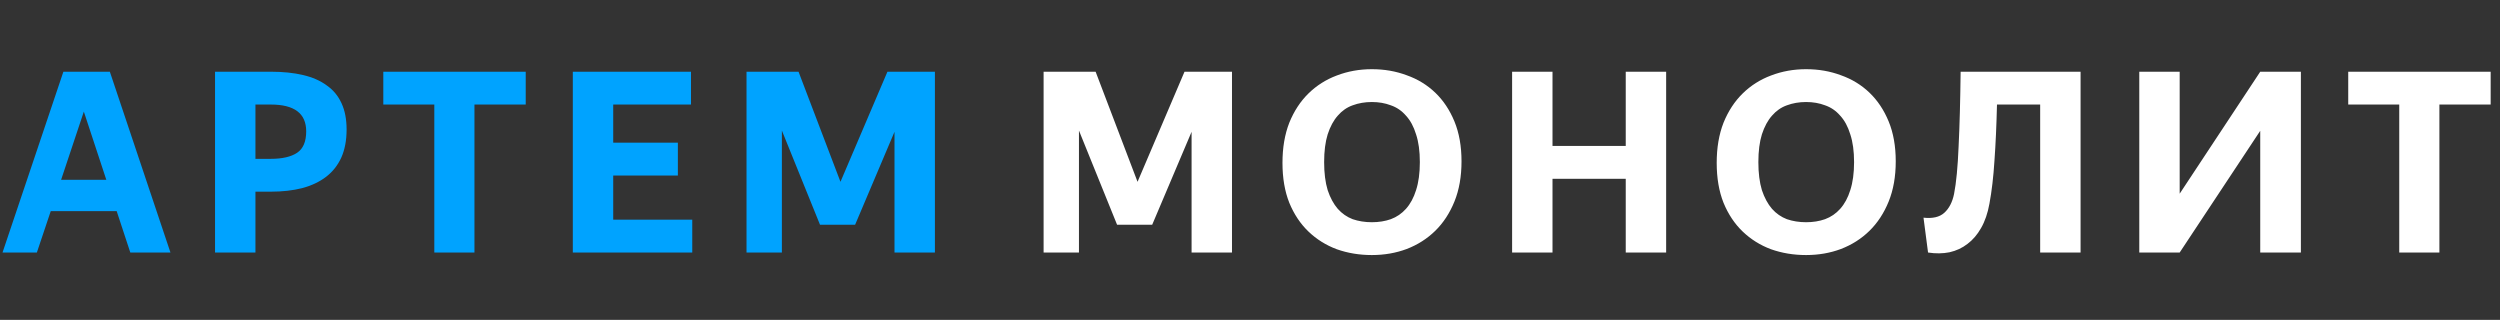
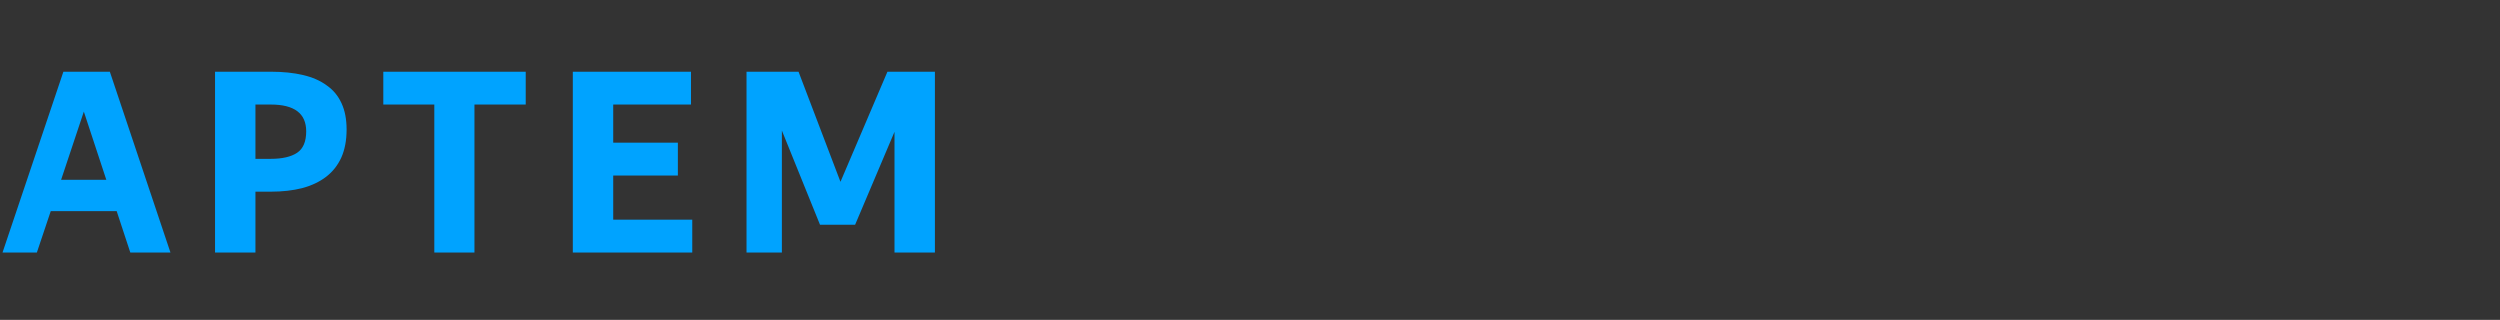
<svg xmlns="http://www.w3.org/2000/svg" width="297" height="38" viewBox="0 0 297 38" fill="none">
  <rect x="0" y="0" width="297" height="38" fill="#333333" stroke="none" />
  <path d="M9.96 13.26L7.26 21.36H12.63L9.96 13.26ZM13.86 25.08H6.03L4.38 30H0.3L7.53 8.52H13.05L20.25 30H15.48L13.86 25.08ZM30.346 12.42V18.87H32.176C33.536 18.87 34.576 18.63 35.296 18.15C36.016 17.67 36.376 16.82 36.376 15.6C36.376 13.48 34.976 12.42 32.176 12.42H30.346ZM30.346 22.77V30H25.546V8.52H32.176C33.616 8.52 34.886 8.65 35.986 8.91C37.106 9.17 38.046 9.58 38.806 10.14C39.586 10.68 40.176 11.39 40.576 12.27C40.976 13.13 41.176 14.17 41.176 15.39C41.176 16.67 40.966 17.78 40.546 18.72C40.126 19.64 39.526 20.4 38.746 21C37.966 21.6 37.016 22.05 35.896 22.35C34.796 22.63 33.556 22.77 32.176 22.77H30.346ZM56.366 12.42V30H51.596V12.42H45.536V8.52H62.456V12.42H56.366ZM68.05 8.52H82.09V12.42H72.85V16.95H80.53V20.85H72.85V26.1H82.24V30H68.05V8.52ZM92.887 15.51V30H88.687V8.52H94.867L99.847 21.6L105.427 8.52H111.067V30H106.267V15.66L101.587 26.7H97.417L92.887 15.51Z" fill="#00A3FF" />
-   <path d="M128.18 15.51V30H123.98V8.52H130.16L135.14 21.6L140.72 8.52H146.36V30H141.56V15.66L136.88 26.7H132.71L128.18 15.51ZM162.978 30.3C161.498 30.3 160.108 30.07 158.808 29.61C157.528 29.13 156.408 28.43 155.448 27.51C154.488 26.59 153.728 25.45 153.168 24.09C152.628 22.73 152.358 21.15 152.358 19.35C152.358 17.55 152.628 15.96 153.168 14.58C153.728 13.2 154.488 12.04 155.448 11.1C156.408 10.16 157.528 9.45 158.808 8.97C160.108 8.47 161.498 8.22 162.978 8.22C164.458 8.22 165.838 8.46 167.118 8.94C168.418 9.4 169.548 10.09 170.508 11.01C171.468 11.93 172.228 13.07 172.788 14.43C173.348 15.79 173.628 17.37 173.628 19.17C173.628 20.97 173.348 22.56 172.788 23.94C172.228 25.32 171.468 26.48 170.508 27.42C169.548 28.36 168.418 29.08 167.118 29.58C165.838 30.06 164.458 30.3 162.978 30.3ZM162.978 26.4C163.798 26.4 164.548 26.28 165.228 26.04C165.928 25.78 166.528 25.37 167.028 24.81C167.548 24.23 167.948 23.49 168.228 22.59C168.528 21.67 168.678 20.56 168.678 19.26C168.678 17.96 168.528 16.86 168.228 15.96C167.948 15.04 167.548 14.3 167.028 13.74C166.528 13.16 165.928 12.75 165.228 12.51C164.548 12.25 163.798 12.12 162.978 12.12C162.158 12.12 161.398 12.25 160.698 12.51C160.018 12.75 159.428 13.16 158.928 13.74C158.428 14.3 158.028 15.04 157.728 15.96C157.448 16.86 157.308 17.96 157.308 19.26C157.308 20.56 157.448 21.67 157.728 22.59C158.028 23.49 158.428 24.23 158.928 24.81C159.428 25.37 160.018 25.78 160.698 26.04C161.398 26.28 162.158 26.4 162.978 26.4ZM193.138 21.24H184.438V30H179.638V8.52H184.438V17.34H193.138V8.52H197.938V30H193.138V21.24ZM214.564 30.3C213.084 30.3 211.694 30.07 210.394 29.61C209.114 29.13 207.994 28.43 207.034 27.51C206.074 26.59 205.314 25.45 204.754 24.09C204.214 22.73 203.944 21.15 203.944 19.35C203.944 17.55 204.214 15.96 204.754 14.58C205.314 13.2 206.074 12.04 207.034 11.1C207.994 10.16 209.114 9.45 210.394 8.97C211.694 8.47 213.084 8.22 214.564 8.22C216.044 8.22 217.424 8.46 218.704 8.94C220.004 9.4 221.134 10.09 222.094 11.01C223.054 11.93 223.814 13.07 224.374 14.43C224.934 15.79 225.214 17.37 225.214 19.17C225.214 20.97 224.934 22.56 224.374 23.94C223.814 25.32 223.054 26.48 222.094 27.42C221.134 28.36 220.004 29.08 218.704 29.58C217.424 30.06 216.044 30.3 214.564 30.3ZM214.564 26.4C215.384 26.4 216.134 26.28 216.814 26.04C217.514 25.78 218.114 25.37 218.614 24.81C219.134 24.23 219.534 23.49 219.814 22.59C220.114 21.67 220.264 20.56 220.264 19.26C220.264 17.96 220.114 16.86 219.814 15.96C219.534 15.04 219.134 14.3 218.614 13.74C218.114 13.16 217.514 12.75 216.814 12.51C216.134 12.25 215.384 12.12 214.564 12.12C213.744 12.12 212.984 12.25 212.284 12.51C211.604 12.75 211.014 13.16 210.514 13.74C210.014 14.3 209.614 15.04 209.314 15.96C209.034 16.86 208.894 17.96 208.894 19.26C208.894 20.56 209.034 21.67 209.314 22.59C209.614 23.49 210.014 24.23 210.514 24.81C211.014 25.37 211.604 25.78 212.284 26.04C212.984 26.28 213.744 26.4 214.564 26.4ZM236.342 24.21C236.142 25.33 235.812 26.29 235.352 27.09C234.912 27.87 234.372 28.5 233.732 28.98C233.112 29.46 232.402 29.79 231.602 29.97C230.802 30.13 229.952 30.14 229.052 30L228.512 25.86C229.592 25.98 230.412 25.79 230.972 25.29C231.552 24.77 231.942 24.02 232.142 23.04C232.402 21.72 232.582 19.84 232.682 17.4C232.802 14.96 232.882 12 232.922 8.52H247.172V30H242.372V12.42H237.242C237.182 14.92 237.082 17.14 236.942 19.08C236.822 21 236.622 22.71 236.342 24.21ZM254.146 30V8.52H258.946V23.01L268.516 8.52H273.346V30H268.516V15.54L258.946 30H254.146ZM289.8 12.42V30H285.03V12.42H278.97V8.52H295.89V12.42H289.8Z" fill="white" />
</svg>